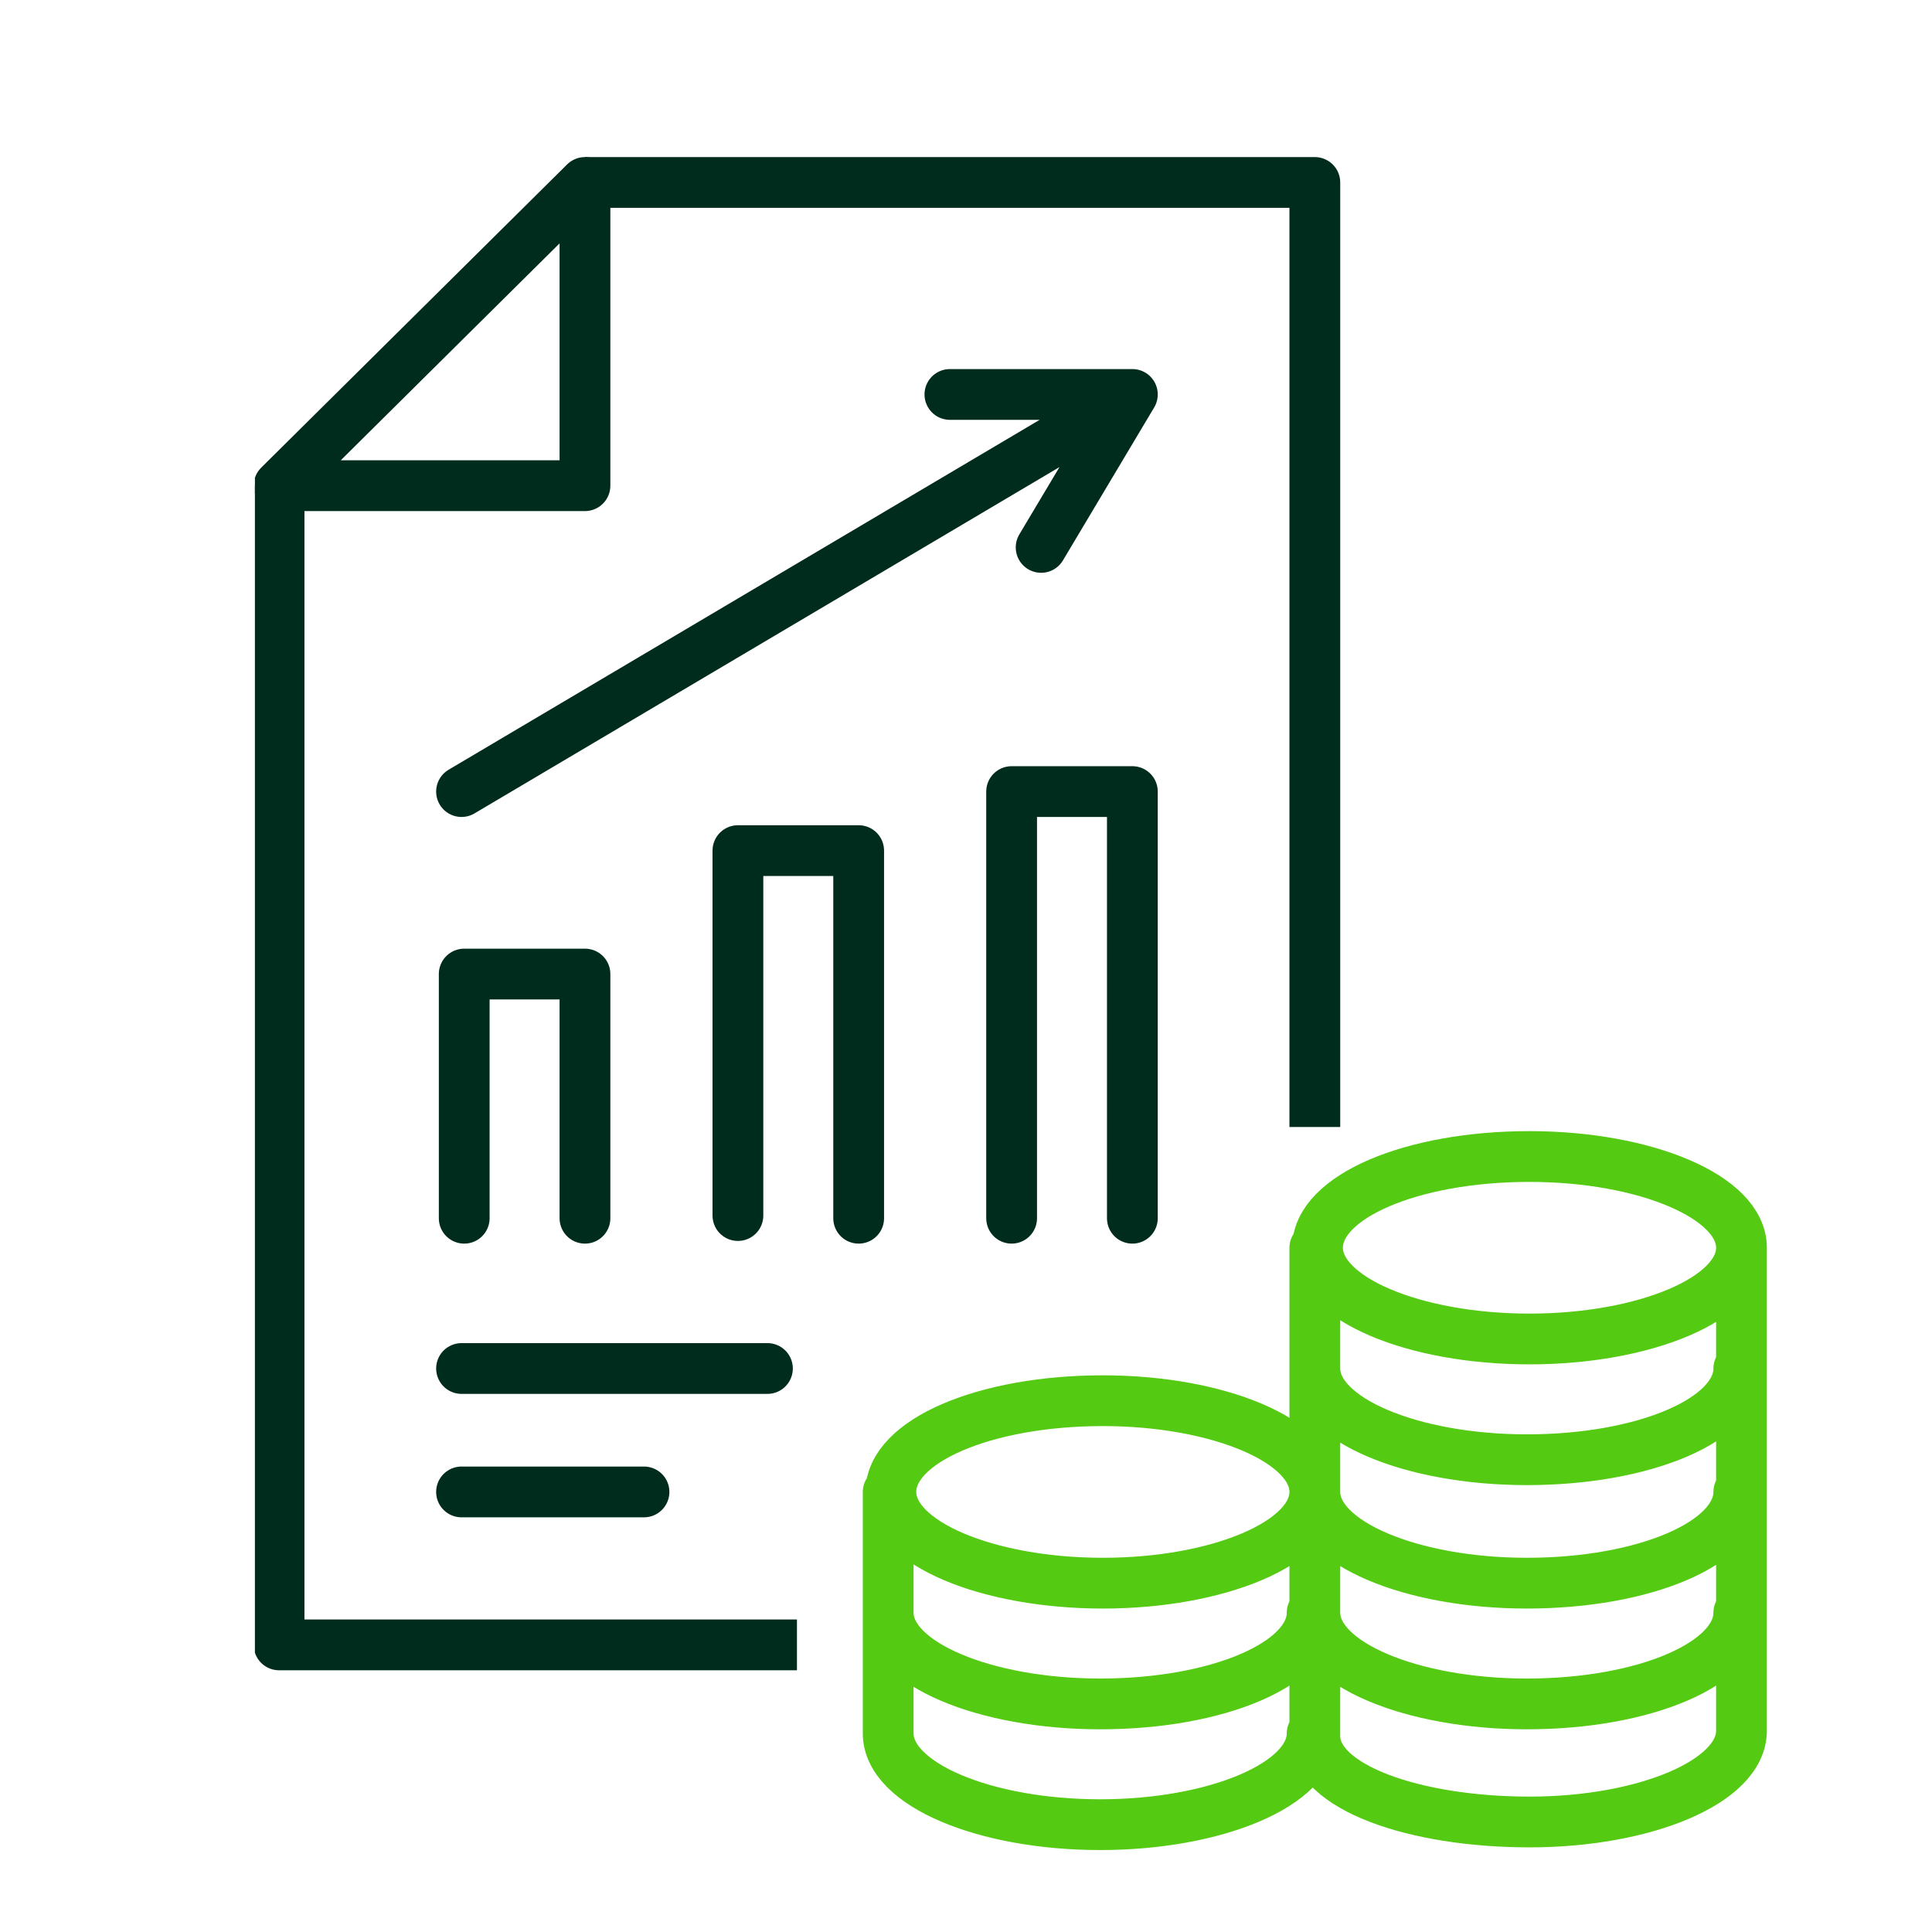
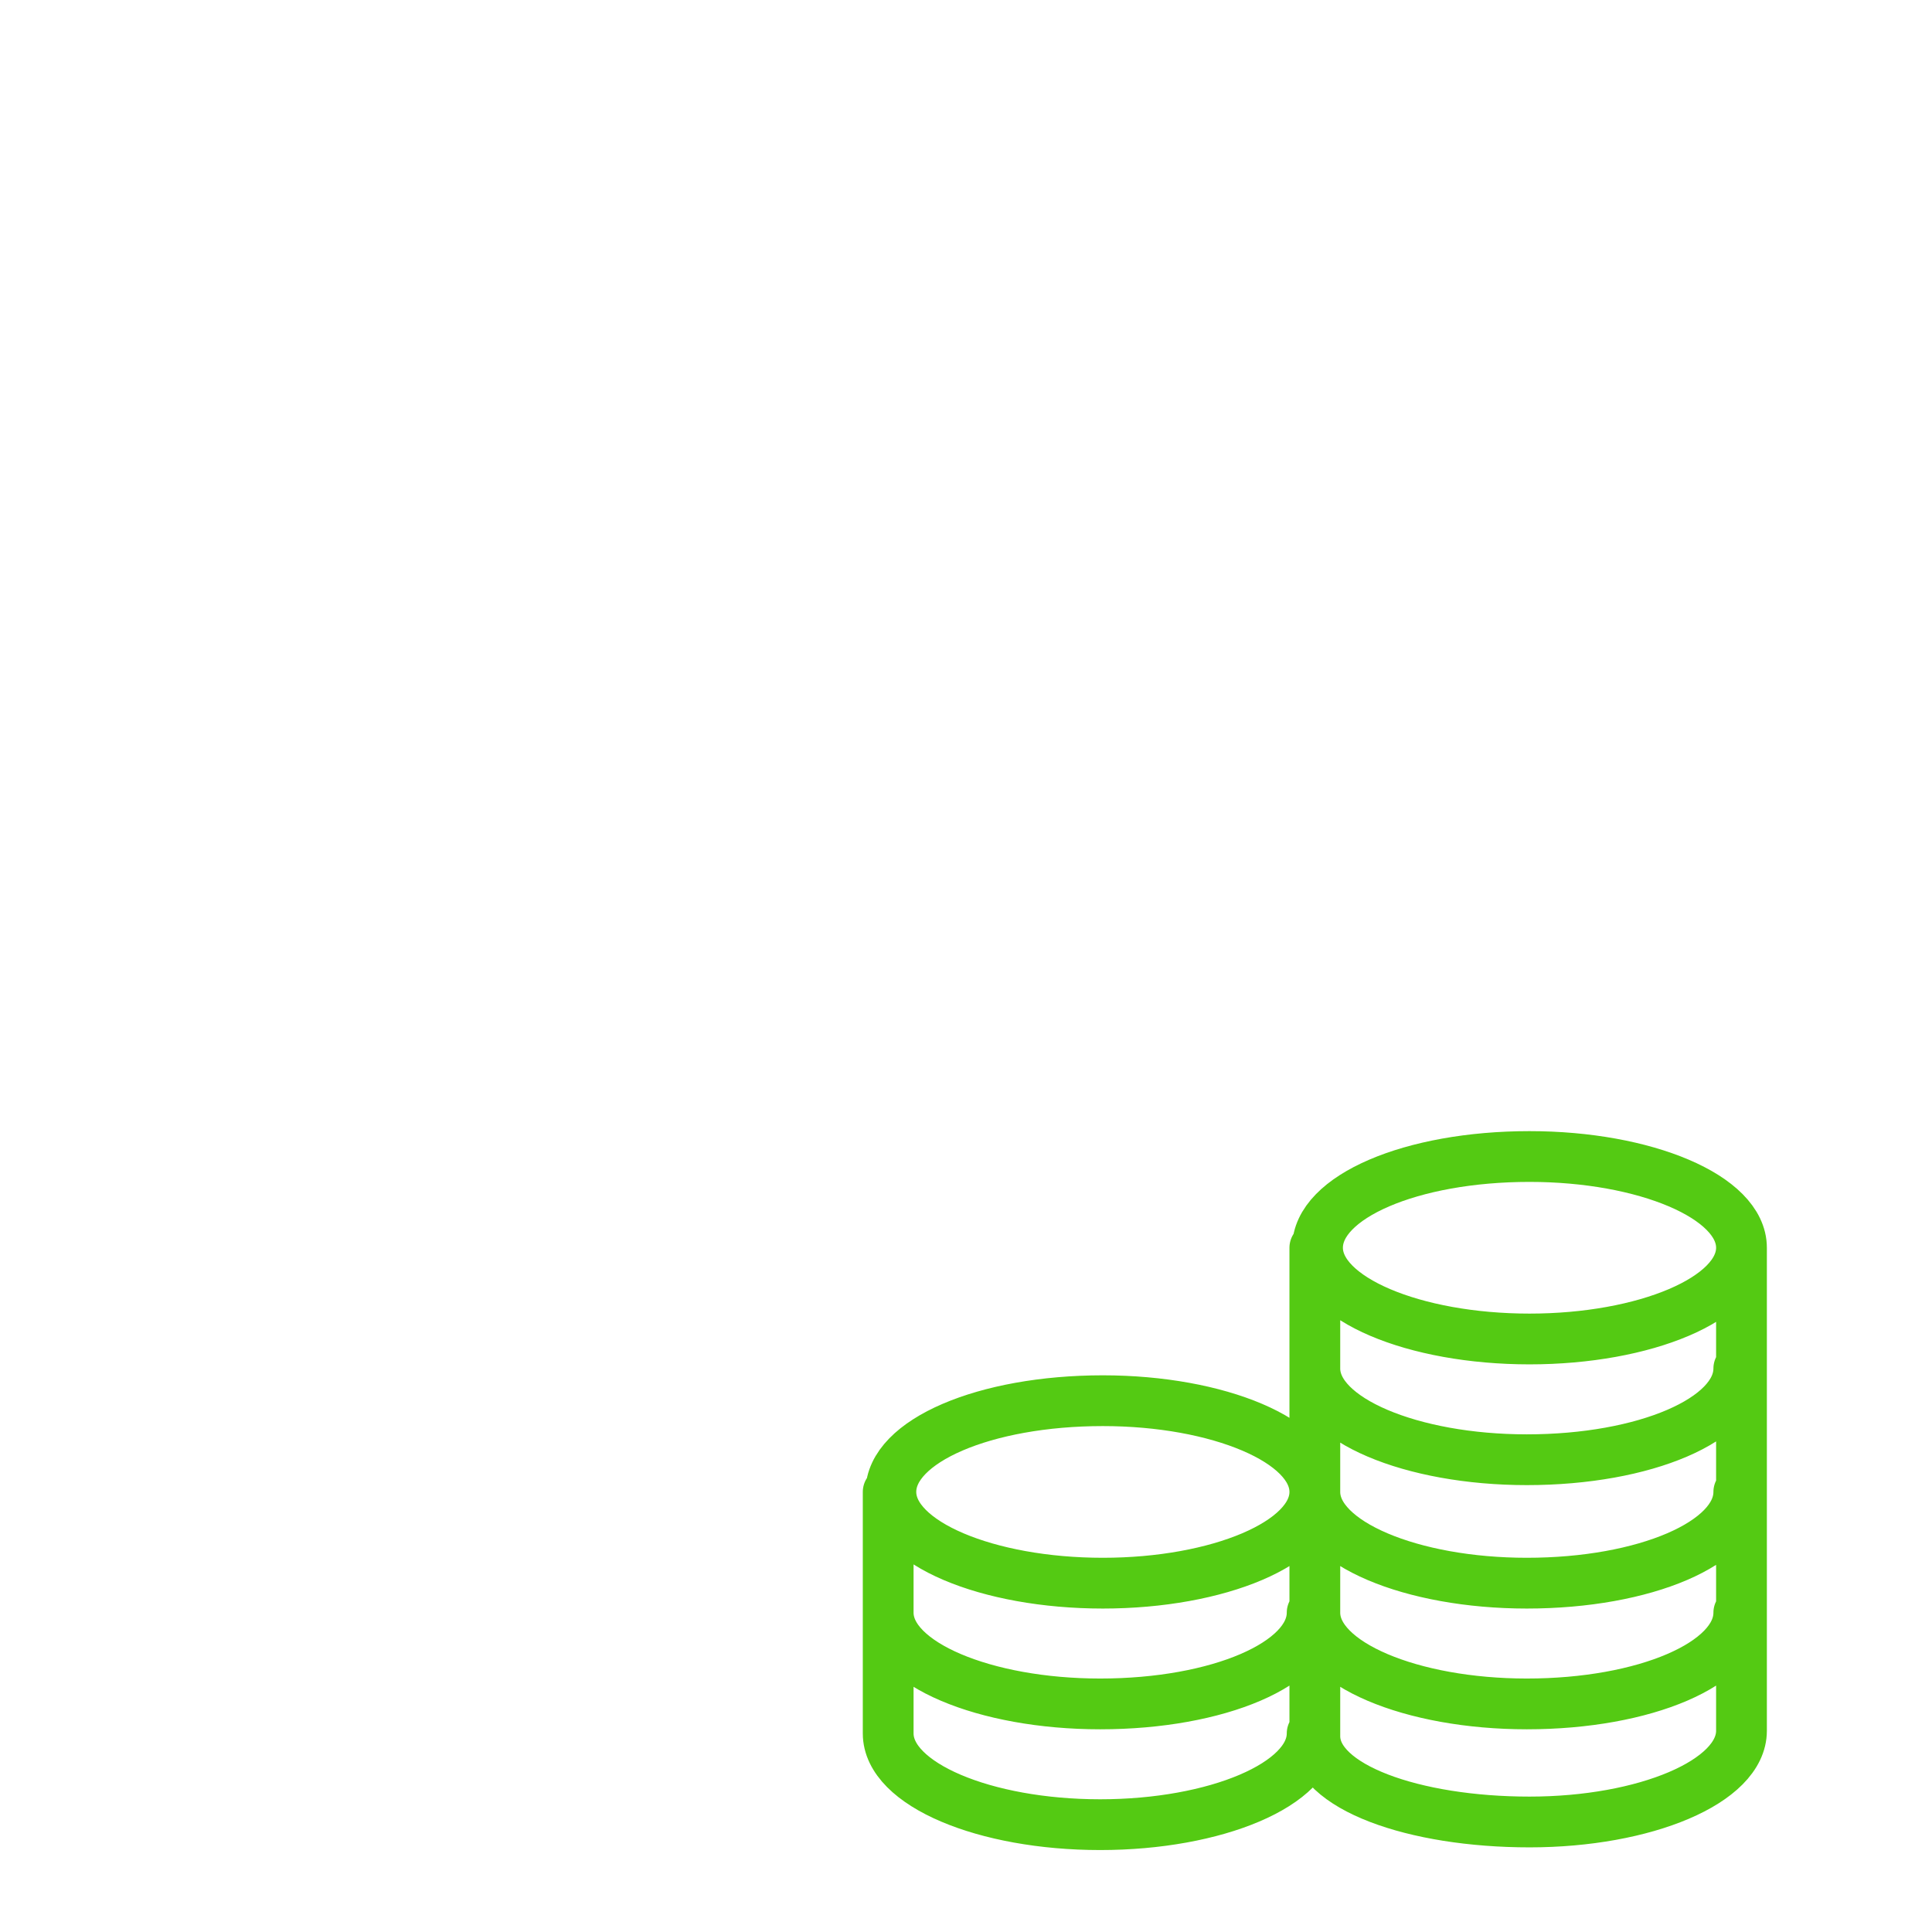
<svg xmlns="http://www.w3.org/2000/svg" xmlns:xlink="http://www.w3.org/1999/xlink" version="1.1" id="Ebene_1" x="0px" y="0px" viewBox="0 0 72 72" style="enable-background:new 0 0 72 72;" xml:space="preserve">
  <style type="text/css">
	
		.st0{clip-path:url(#SVGID_00000053523769686767895310000008069177474690772895_);fill:none;stroke:#54CA13;stroke-width:1.892;stroke-linecap:round;stroke-linejoin:round;stroke-miterlimit:10;}
	
		.st1{clip-path:url(#SVGID_00000053523769686767895310000008069177474690772895_);fill:none;stroke:#002C1D;stroke-width:1.892;stroke-linejoin:round;stroke-miterlimit:10;}
	
		.st2{clip-path:url(#SVGID_00000053523769686767895310000008069177474690772895_);fill:none;stroke:#002C1D;stroke-width:1.892;stroke-linecap:round;stroke-linejoin:round;stroke-miterlimit:10;}
</style>
  <g>
    <defs>
      <rect id="SVGID_1_" x="9.5" y="5.8" width="56.4" height="63.2" />
    </defs>
    <clipPath id="SVGID_00000163062149883772413610000015279916182245975681_">
      <use xlink:href="#SVGID_1_" style="overflow:visible;" />
    </clipPath>
    <path style="clip-path:url(#SVGID_00000163062149883772413610000015279916182245975681_);fill:none;stroke:#54CA13;stroke-width:1.892;stroke-linecap:round;stroke-linejoin:round;stroke-miterlimit:10;" d="   M33.1,55.6v4.5v4.5c0,1.9,3.6,3.4,7.9,3.4s7.9-1.5,7.9-3.4 M33.1,60.1c0,1.9,3.6,3.4,7.9,3.4c4.4,0,7.9-1.5,7.9-3.4 M49,55.6   c0-1.9-3.6-3.4-7.9-3.4c-4.4,0-7.9,1.5-7.9,3.4c0,1.9,3.6,3.4,7.9,3.4C45.4,59,49,57.5,49,55.6z M49,55.6c0-1.9-3.6-3.4-7.9-3.4   c-4.4,0-7.9,1.5-7.9,3.4c0,1.9,3.6,3.4,7.9,3.4C45.4,59,49,57.5,49,55.6z M49,55.6c0-1.9-3.6-3.4-7.9-3.4c-4.4,0-7.9,1.5-7.9,3.4   c0,1.9,3.6,3.4,7.9,3.4C45.4,59,49,57.5,49,55.6z M64.9,46.5V51v4.5v4.5v4.5c0,1.9-3.6,3.4-7.9,3.4S49,66.6,49,64.7v-4.5v-4.5V51   v-4.5 M49,60.1c0,1.9,3.6,3.4,7.9,3.4c4.4,0,7.9-1.5,7.9-3.4 M49,55.6c0,1.9,3.6,3.4,7.9,3.4c4.4,0,7.9-1.5,7.9-3.4 M49,51   c0,1.9,3.6,3.4,7.9,3.4c4.4,0,7.9-1.5,7.9-3.4 M64.9,46.5c0-1.9-3.6-3.4-7.9-3.4c-4.4,0-7.9,1.5-7.9,3.4c0,1.9,3.6,3.4,7.9,3.4   C61.3,49.9,64.9,48.4,64.9,46.5z M64.9,46.5c0-1.9-3.6-3.4-7.9-3.4c-4.4,0-7.9,1.5-7.9,3.4c0,1.9,3.6,3.4,7.9,3.4   C61.3,49.9,64.9,48.4,64.9,46.5z M64.9,46.5c0-1.9-3.6-3.4-7.9-3.4c-4.4,0-7.9,1.5-7.9,3.4c0,1.9,3.6,3.4,7.9,3.4   C61.3,49.9,64.9,48.4,64.9,46.5z" />
-     <path style="clip-path:url(#SVGID_00000163062149883772413610000015279916182245975681_);fill:none;stroke:#002C1D;stroke-width:1.892;stroke-linejoin:round;stroke-miterlimit:10;" d="   M21.8,6.8H49V42 M29.7,61.3H10.4V18.1" />
-     <path style="clip-path:url(#SVGID_00000163062149883772413610000015279916182245975681_);fill:none;stroke:#002C1D;stroke-width:1.892;stroke-linecap:round;stroke-linejoin:round;stroke-miterlimit:10;" d="   M35.4,14.7h6.8l-3.4,5.7 M17.2,29.5l25-14.8 M17.2,55.6H24 M17.2,51h11.4 M42.2,45.4V29.5h-4.5v15.9 M32,45.4V31.7h-4.5v13.6    M21.8,45.4v-9.1h-4.5v9.1 M21.8,18.1H10.4L21.8,6.8V18.1z" />
  </g>
</svg>